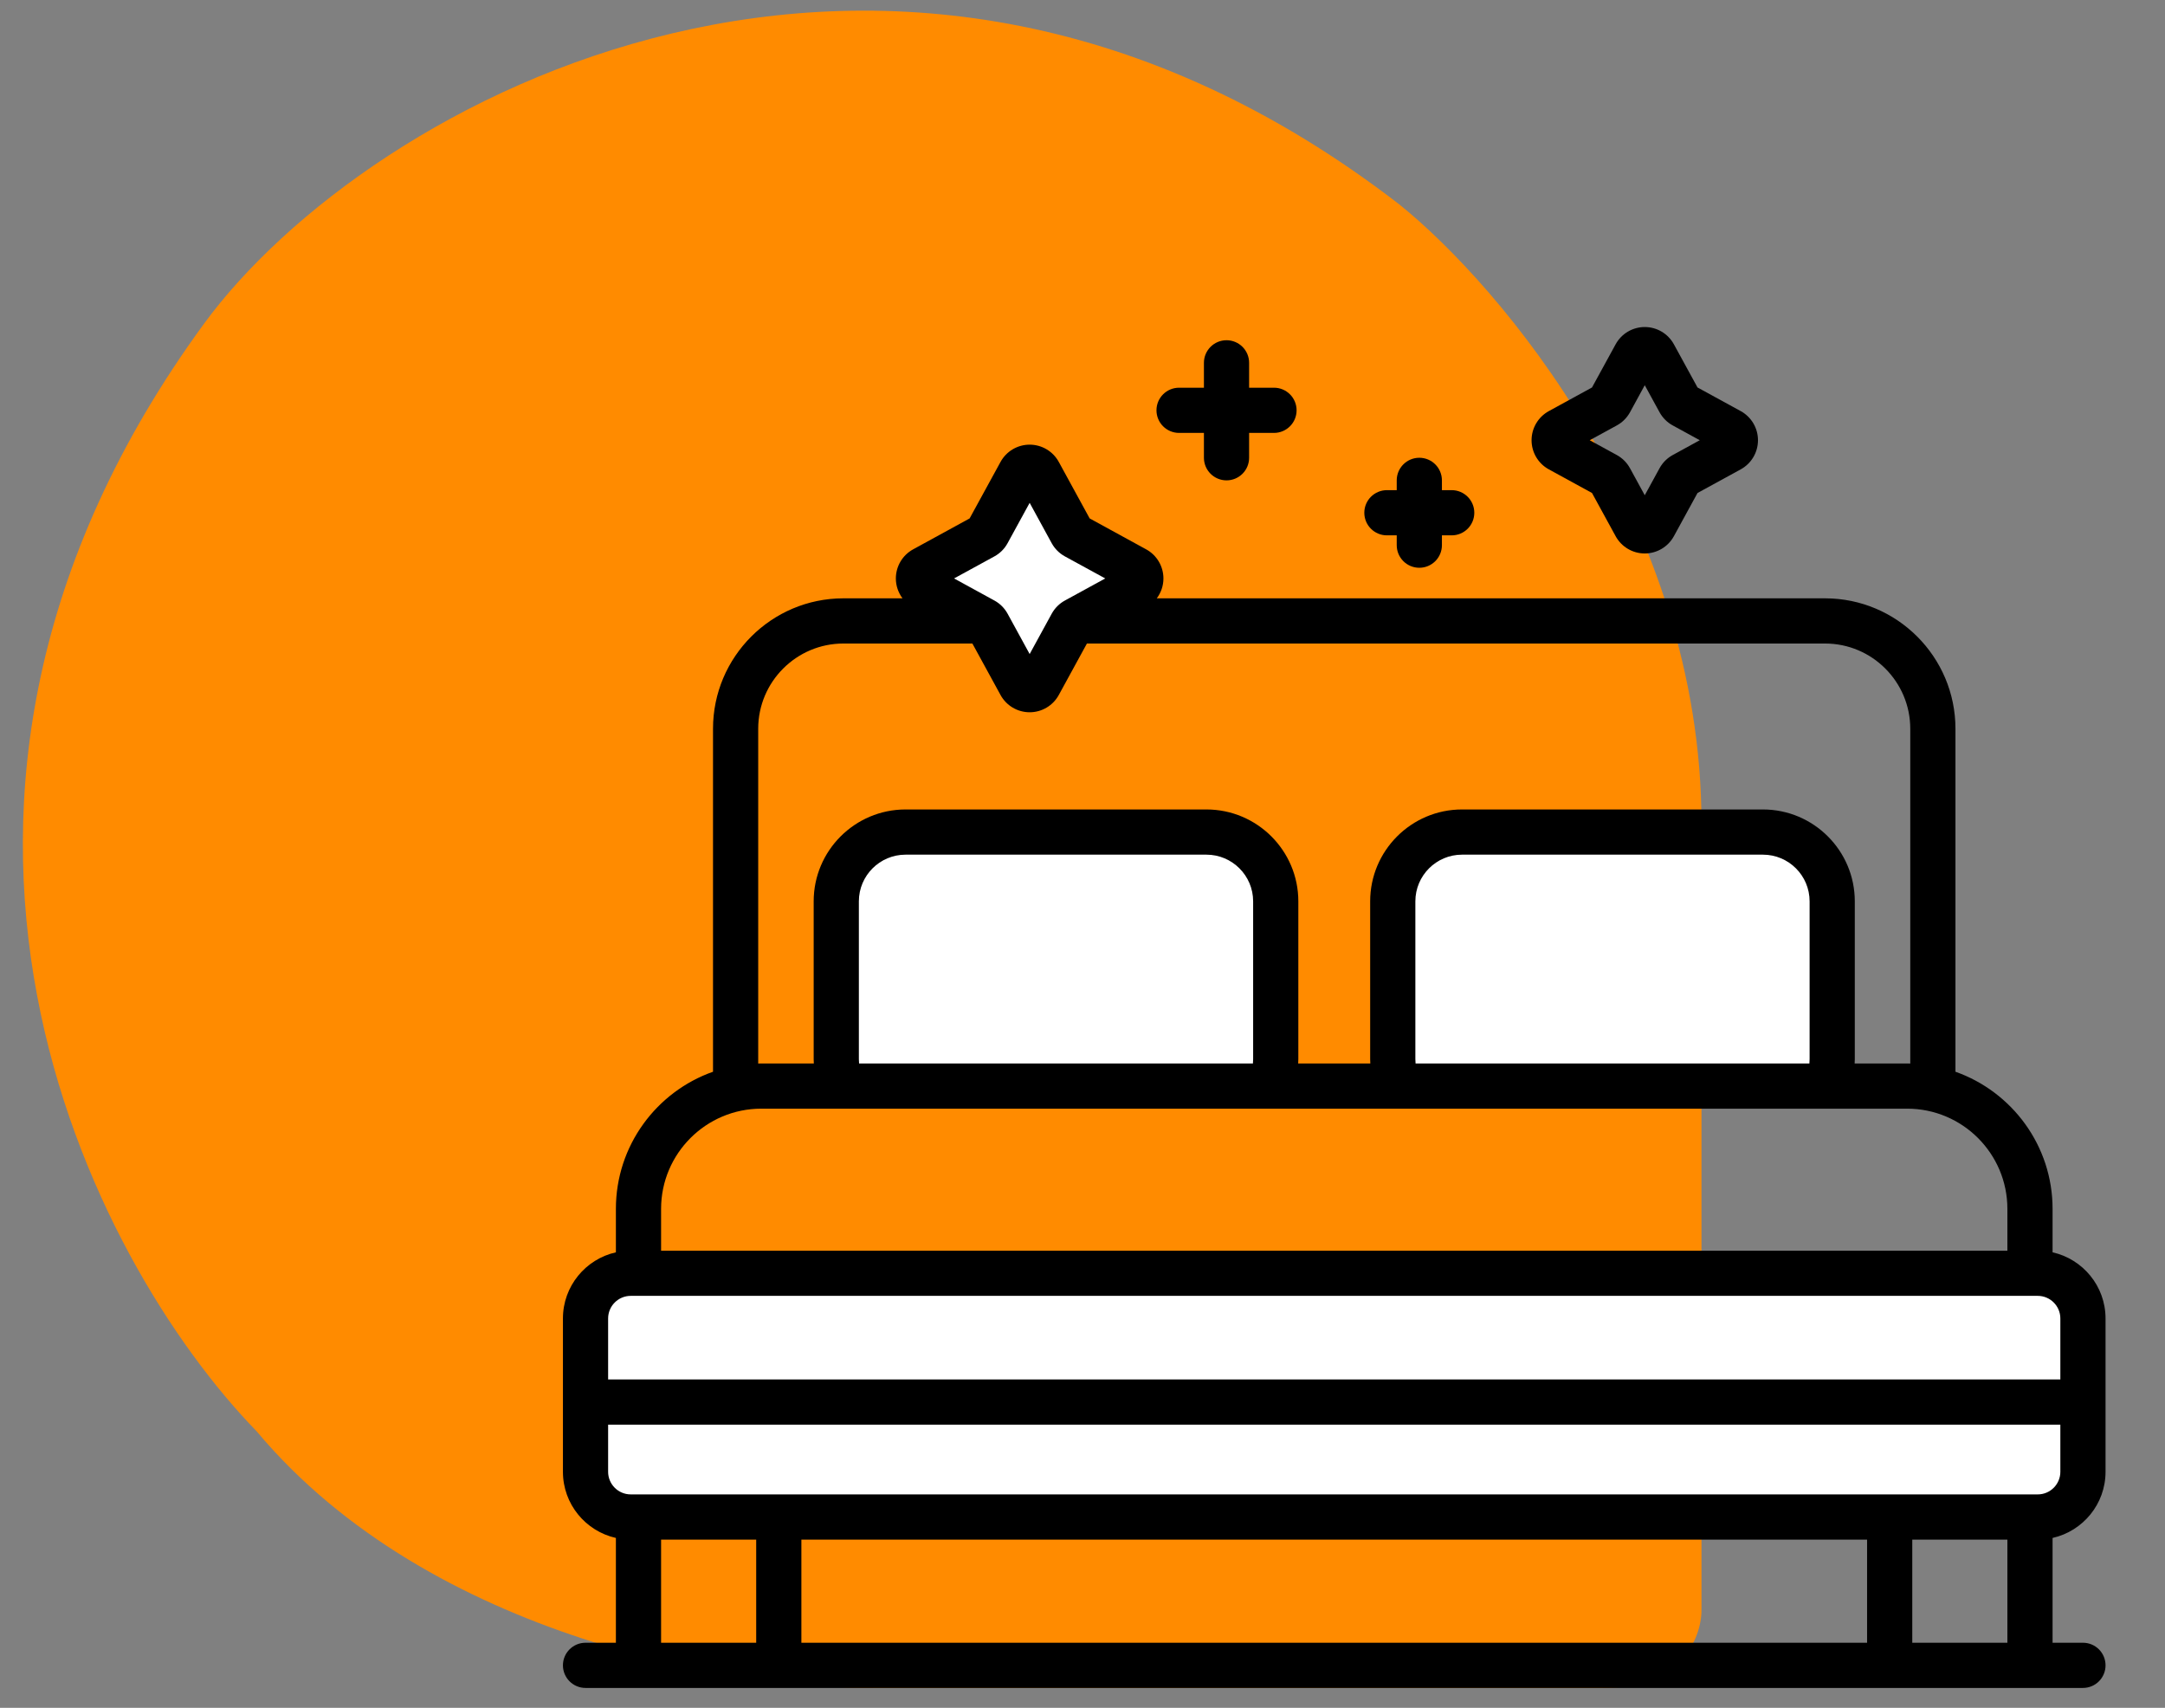
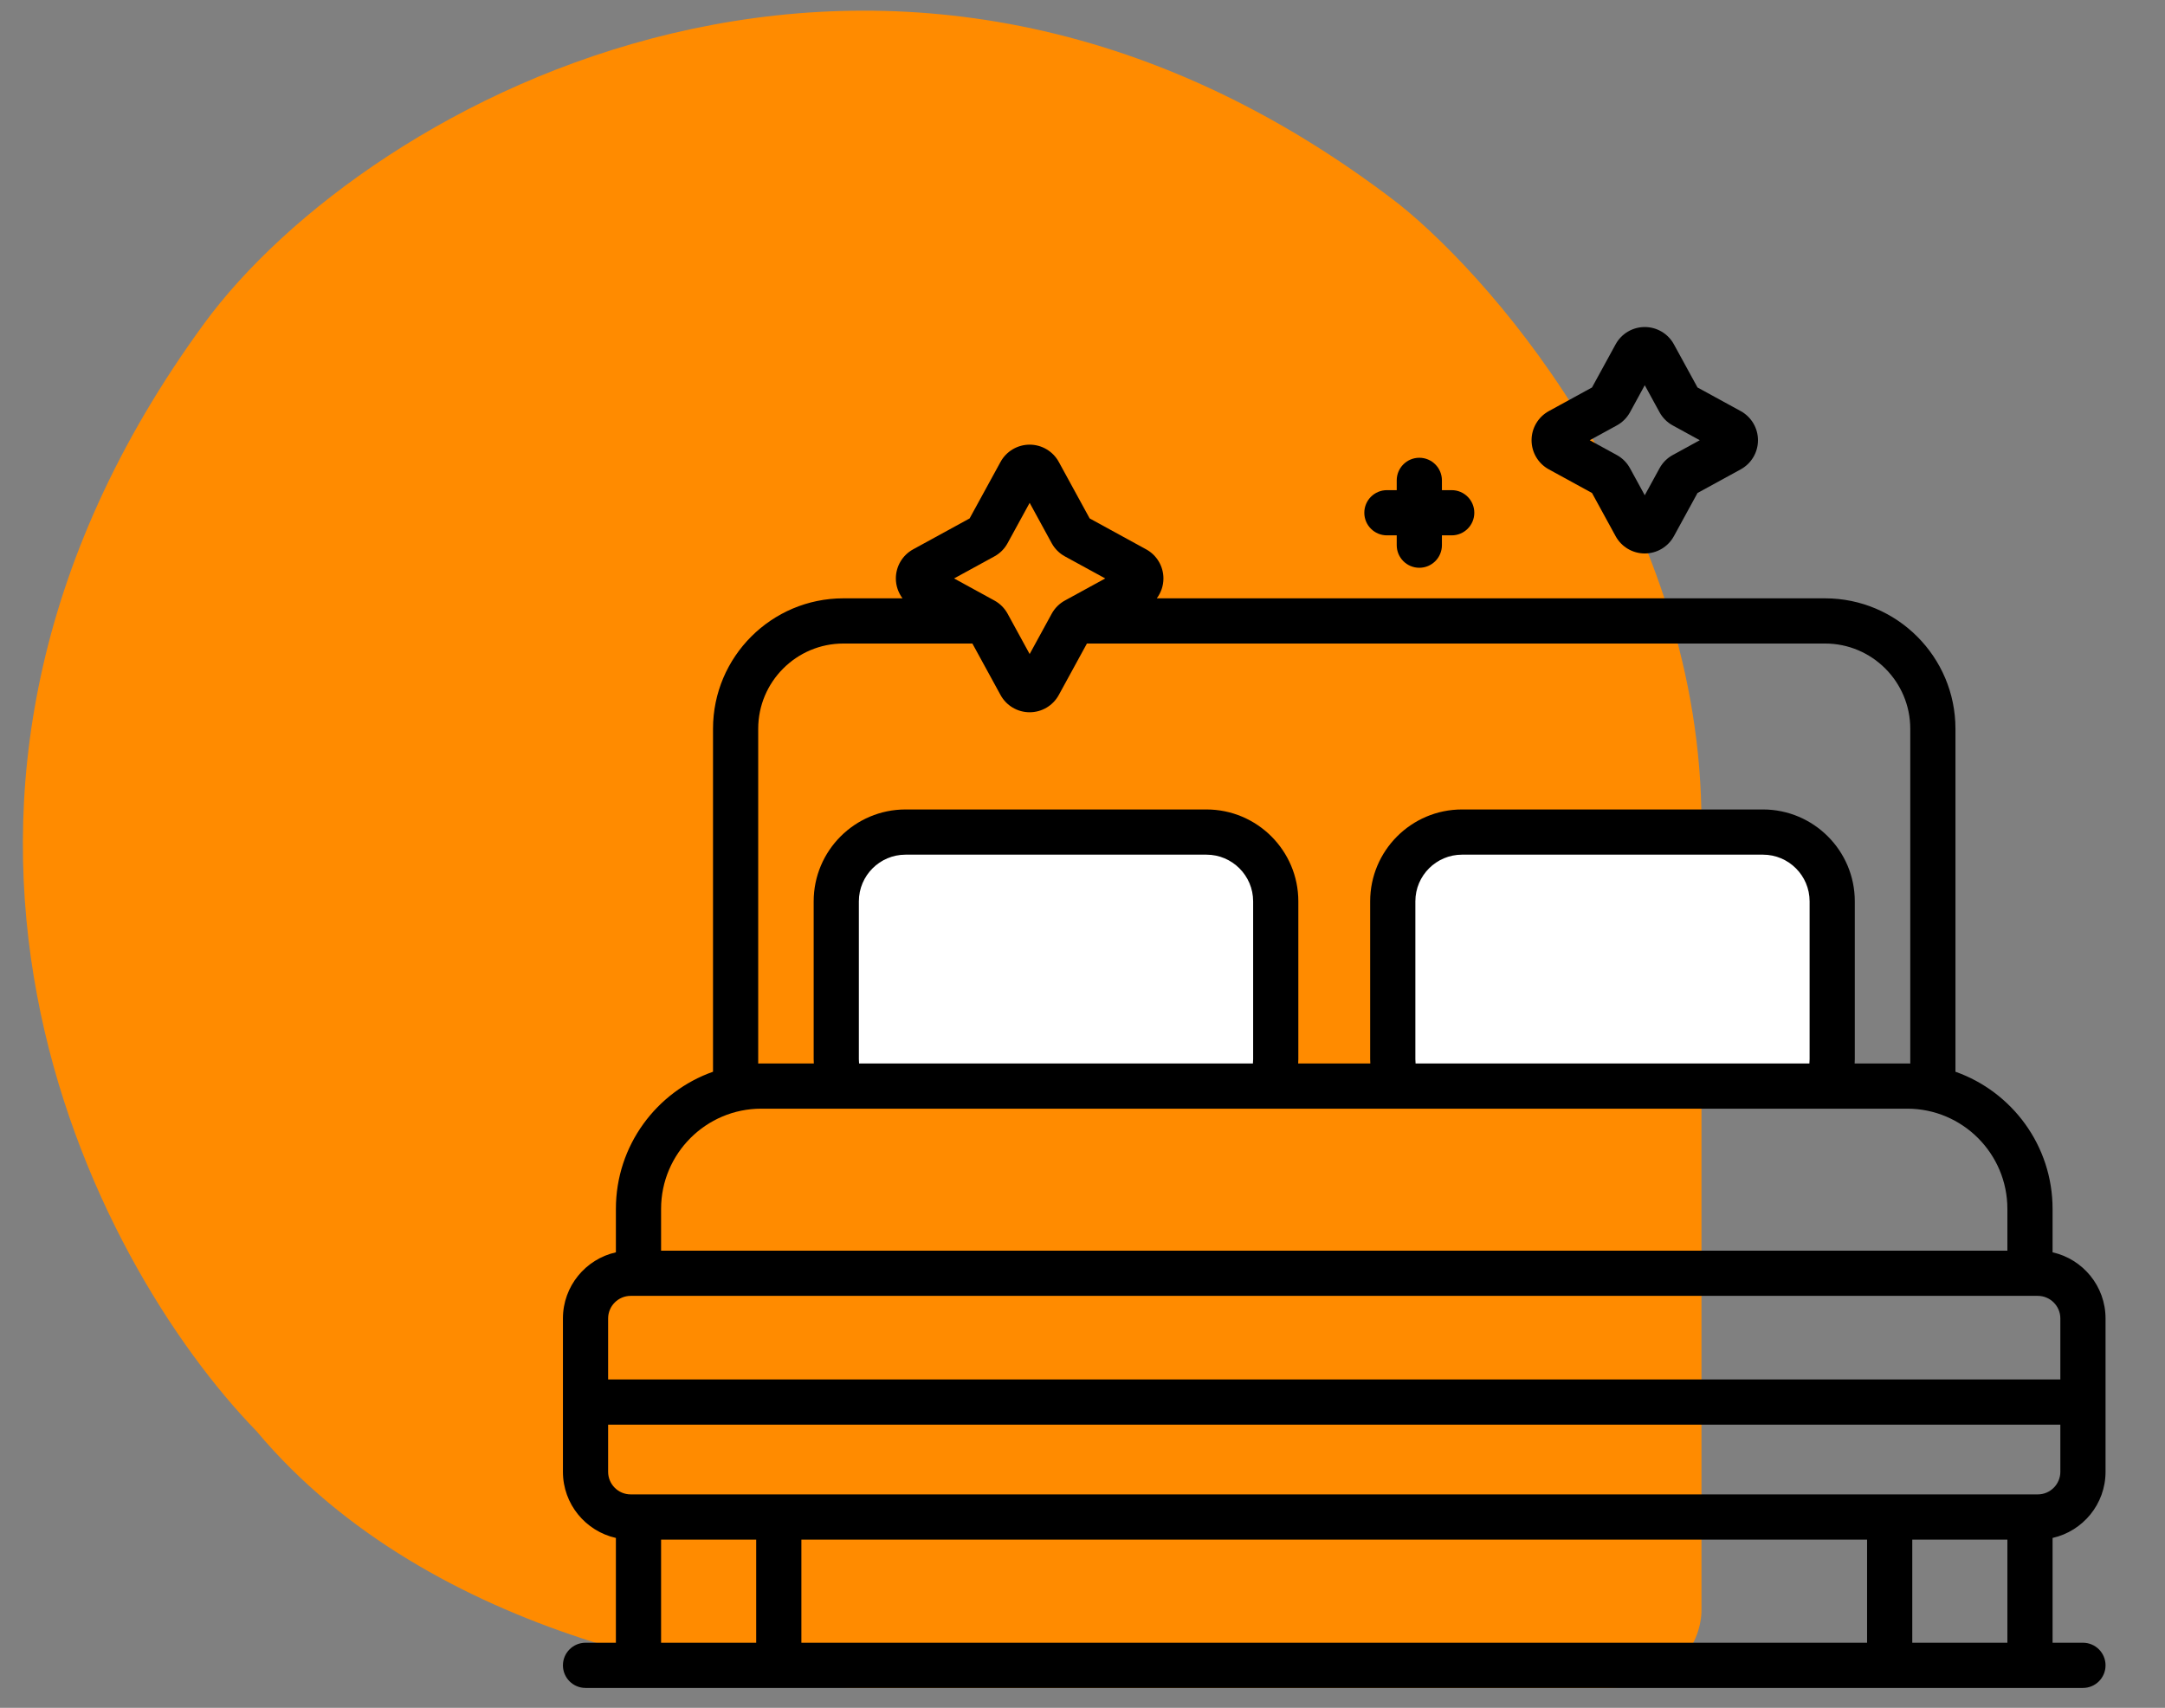
<svg xmlns="http://www.w3.org/2000/svg" width="71" height="56" viewBox="0 0 71 56" fill="none">
  <rect x="0" y="0" width="71" height="56" fill="#808080" stroke="none" />
  <path d="M52.571 55.349C55.246 55.349 55.838 53.581 55.799 52.697L55.799 26.989C55.799 17.12 49.19 9.35 45.885 6.699C29.226 -6.156 12.037 3.301 6.688 10.618C-4.841 26.389 3.037 41.4 8.417 46.933C14.135 53.758 24.326 55.387 28.707 55.349L52.571 55.349Z" fill="#FF8B00" />
-   <rect x="19.52" y="42.297" width="48.447" height="7.156" rx="0.774" fill="white" />
  <rect x="27.785" y="27.793" width="13.973" height="7.543" rx="0.774" fill="white" />
  <rect x="45.918" y="27.793" width="13.973" height="7.543" rx="0.774" fill="white" />
-   <path d="M32.527 17.541L30.352 18.75L32.141 20.297L33.833 22.715L35.187 20.297L37.411 18.75L35.477 17.541L33.833 15.559L32.527 17.541Z" fill="white" />
  <path d="M69.05 48.26V43.232C69.05 42.173 68.306 41.286 67.313 41.063V39.638C67.313 37.564 65.981 35.796 64.128 35.142V23.895C64.128 21.537 62.21 19.619 59.852 19.619H37.936C38.075 19.434 38.154 19.207 38.154 18.968C38.154 18.57 37.938 18.204 37.588 18.013L35.735 16.999L34.722 15.146C34.531 14.797 34.165 14.58 33.767 14.58C33.369 14.58 33.003 14.797 32.812 15.146L31.798 16.999L29.945 18.013C29.596 18.204 29.379 18.57 29.379 18.968C29.379 19.207 29.459 19.434 29.597 19.619H27.659C25.302 19.619 23.383 21.537 23.383 23.895L23.383 30.337C23.383 30.747 23.715 31.078 24.124 31.078C24.534 31.078 24.865 30.747 24.865 30.337L24.865 23.895C24.865 22.355 26.119 21.101 27.659 21.101H31.889L32.812 22.789C33.003 23.138 33.369 23.355 33.767 23.355C34.165 23.355 34.531 23.138 34.722 22.789L35.645 21.101H59.852C61.393 21.101 62.646 22.355 62.646 23.895V34.873C62.613 34.873 62.58 34.871 62.546 34.871H60.822C60.824 34.824 60.827 34.777 60.827 34.73V29.554C60.827 27.893 59.476 26.542 57.815 26.542H47.946C46.285 26.542 44.934 27.893 44.934 29.554V34.73C44.934 34.777 44.937 34.824 44.939 34.871H42.573C42.575 34.824 42.578 34.777 42.578 34.73V29.554C42.578 27.893 41.226 26.542 39.565 26.542H29.697C28.036 26.542 26.684 27.893 26.684 29.554V34.73C26.684 34.777 26.687 34.824 26.689 34.871H24.965C24.932 34.871 24.899 34.873 24.865 34.873V30.021C24.865 29.612 24.534 29.28 24.124 29.28C23.715 29.28 23.383 29.612 23.383 30.021V35.142C21.53 35.796 20.198 37.564 20.198 39.638V41.063C19.205 41.286 18.461 42.173 18.461 43.232V48.26C18.461 49.319 19.205 50.206 20.198 50.429V53.865H19.202C18.793 53.865 18.461 54.197 18.461 54.606C18.461 55.015 18.793 55.347 19.202 55.347H68.309C68.719 55.347 69.05 55.015 69.05 54.606C69.05 54.197 68.719 53.865 68.309 53.865H67.313V50.429C68.306 50.206 69.05 49.319 69.05 48.26ZM34.923 19.691C34.74 19.791 34.591 19.94 34.49 20.124L33.767 21.446L33.044 20.124C32.944 19.941 32.794 19.791 32.611 19.691L31.288 18.967L32.611 18.244C32.794 18.144 32.944 17.994 33.043 17.811L33.767 16.488L34.49 17.812C34.591 17.995 34.74 18.144 34.923 18.244L36.246 18.967L34.923 19.691ZM28.166 29.554C28.166 28.711 28.853 28.024 29.697 28.024H39.565C40.409 28.024 41.096 28.711 41.096 29.554V34.73C41.096 34.777 41.093 34.824 41.089 34.871H28.173C28.168 34.824 28.166 34.777 28.166 34.73V29.554ZM21.68 39.638C21.68 37.827 23.154 36.353 24.965 36.353H55.619C56.029 36.353 56.36 36.021 56.36 35.612C56.36 35.203 56.029 34.871 55.619 34.871H46.423C46.419 34.824 46.416 34.777 46.416 34.73V29.554C46.416 28.711 47.102 28.024 47.946 28.024H57.815C58.659 28.024 59.345 28.711 59.345 29.554V34.73C59.345 34.777 59.342 34.824 59.338 34.871H55.119C54.709 34.871 54.377 35.203 54.377 35.612C54.377 36.021 54.709 36.353 55.119 36.353H62.546C64.358 36.353 65.831 37.827 65.831 39.638V41.009H21.68V39.638ZM19.943 43.232C19.943 42.824 20.275 42.491 20.684 42.491H66.827C67.236 42.491 67.568 42.824 67.568 43.232V45.232H19.943V43.232ZM24.799 53.865H21.68V50.483H24.799V53.865ZM65.831 53.865H62.712V50.483H65.831V53.865ZM66.827 49.001H35.456C35.047 49.001 34.715 49.333 34.715 49.742C34.715 50.151 35.047 50.483 35.456 50.483H61.23V53.865H26.281V50.483H36.246C36.655 50.483 36.987 50.151 36.987 49.742C36.987 49.333 36.655 49.001 36.246 49.001H20.684C20.275 49.001 19.943 48.668 19.943 48.26V46.714H67.568V48.26C67.568 48.668 67.236 49.001 66.827 49.001Z" fill="black" />
-   <path d="M38.667 14.195H39.482V15.01C39.482 15.419 39.814 15.751 40.223 15.751C40.633 15.751 40.964 15.419 40.964 15.01V14.195H41.78C42.189 14.195 42.521 13.863 42.521 13.454C42.521 13.044 42.189 12.713 41.78 12.713H40.964V11.897C40.964 11.488 40.633 11.156 40.223 11.156C39.814 11.156 39.482 11.488 39.482 11.897V12.713H38.667C38.258 12.713 37.926 13.044 37.926 13.454C37.926 13.863 38.258 14.195 38.667 14.195Z" fill="black" />
  <path d="M45.483 17.554H45.805V17.876C45.805 18.285 46.136 18.617 46.546 18.617C46.955 18.617 47.287 18.285 47.287 17.876V17.554H47.608C48.017 17.554 48.349 17.223 48.349 16.813C48.349 16.404 48.017 16.072 47.608 16.072H47.287V15.751C47.287 15.342 46.955 15.01 46.546 15.01C46.136 15.01 45.805 15.342 45.805 15.751V16.072H45.483C45.074 16.072 44.742 16.404 44.742 16.813C44.742 17.223 45.074 17.554 45.483 17.554Z" fill="black" />
  <path d="M50.793 15.39L52.209 16.165L52.984 17.582C53.175 17.931 53.541 18.148 53.939 18.148H53.939C54.337 18.148 54.703 17.931 54.894 17.582L55.669 16.165L57.086 15.39C57.435 15.199 57.652 14.833 57.652 14.435C57.652 14.037 57.435 13.671 57.086 13.48L55.669 12.705L54.894 11.289C54.703 10.94 54.337 10.723 53.939 10.723C53.939 10.723 53.939 10.723 53.939 10.723C53.541 10.723 53.175 10.94 52.984 11.289L52.209 12.705L50.793 13.48C50.444 13.671 50.227 14.037 50.227 14.435C50.227 14.833 50.443 15.199 50.793 15.39ZM53.022 13.95C53.205 13.85 53.354 13.701 53.455 13.518L53.939 12.631L54.424 13.518C54.525 13.701 54.674 13.851 54.857 13.95L55.743 14.435L54.857 14.92C54.674 15.02 54.524 15.17 54.424 15.353L53.939 16.239L53.454 15.352C53.354 15.17 53.205 15.02 53.022 14.92L52.135 14.435L53.022 13.95Z" fill="black" />
</svg>